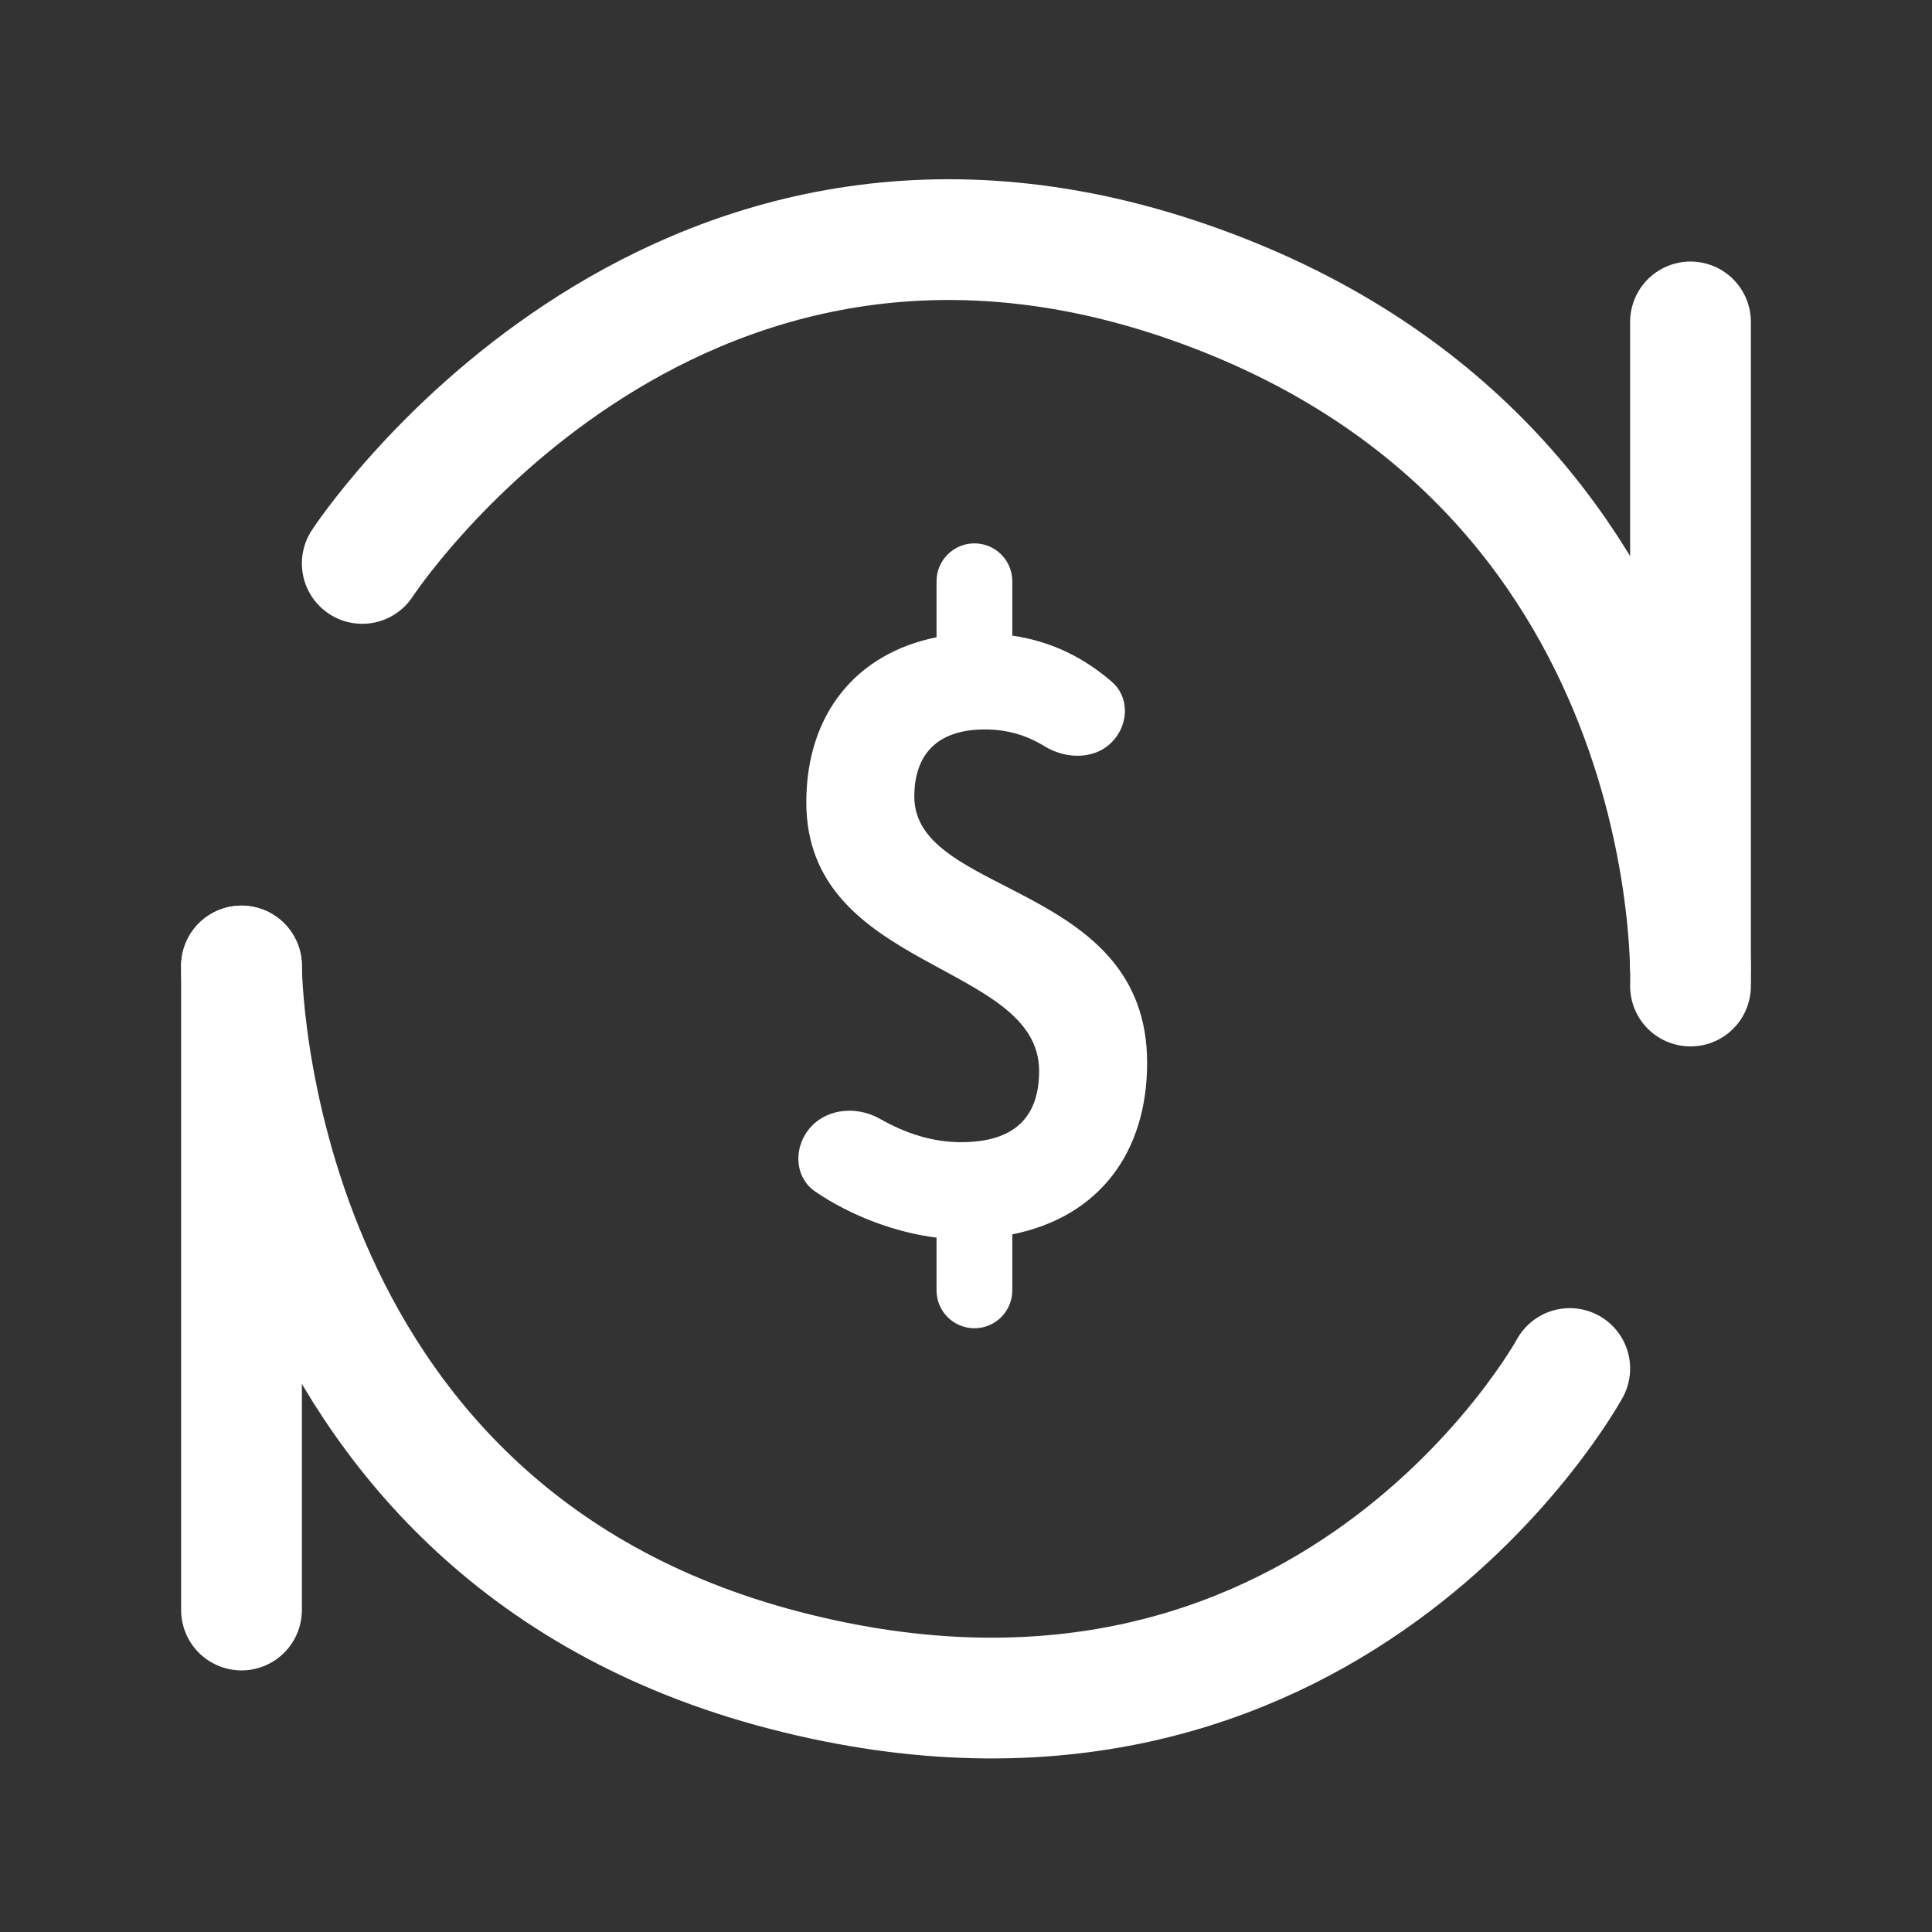
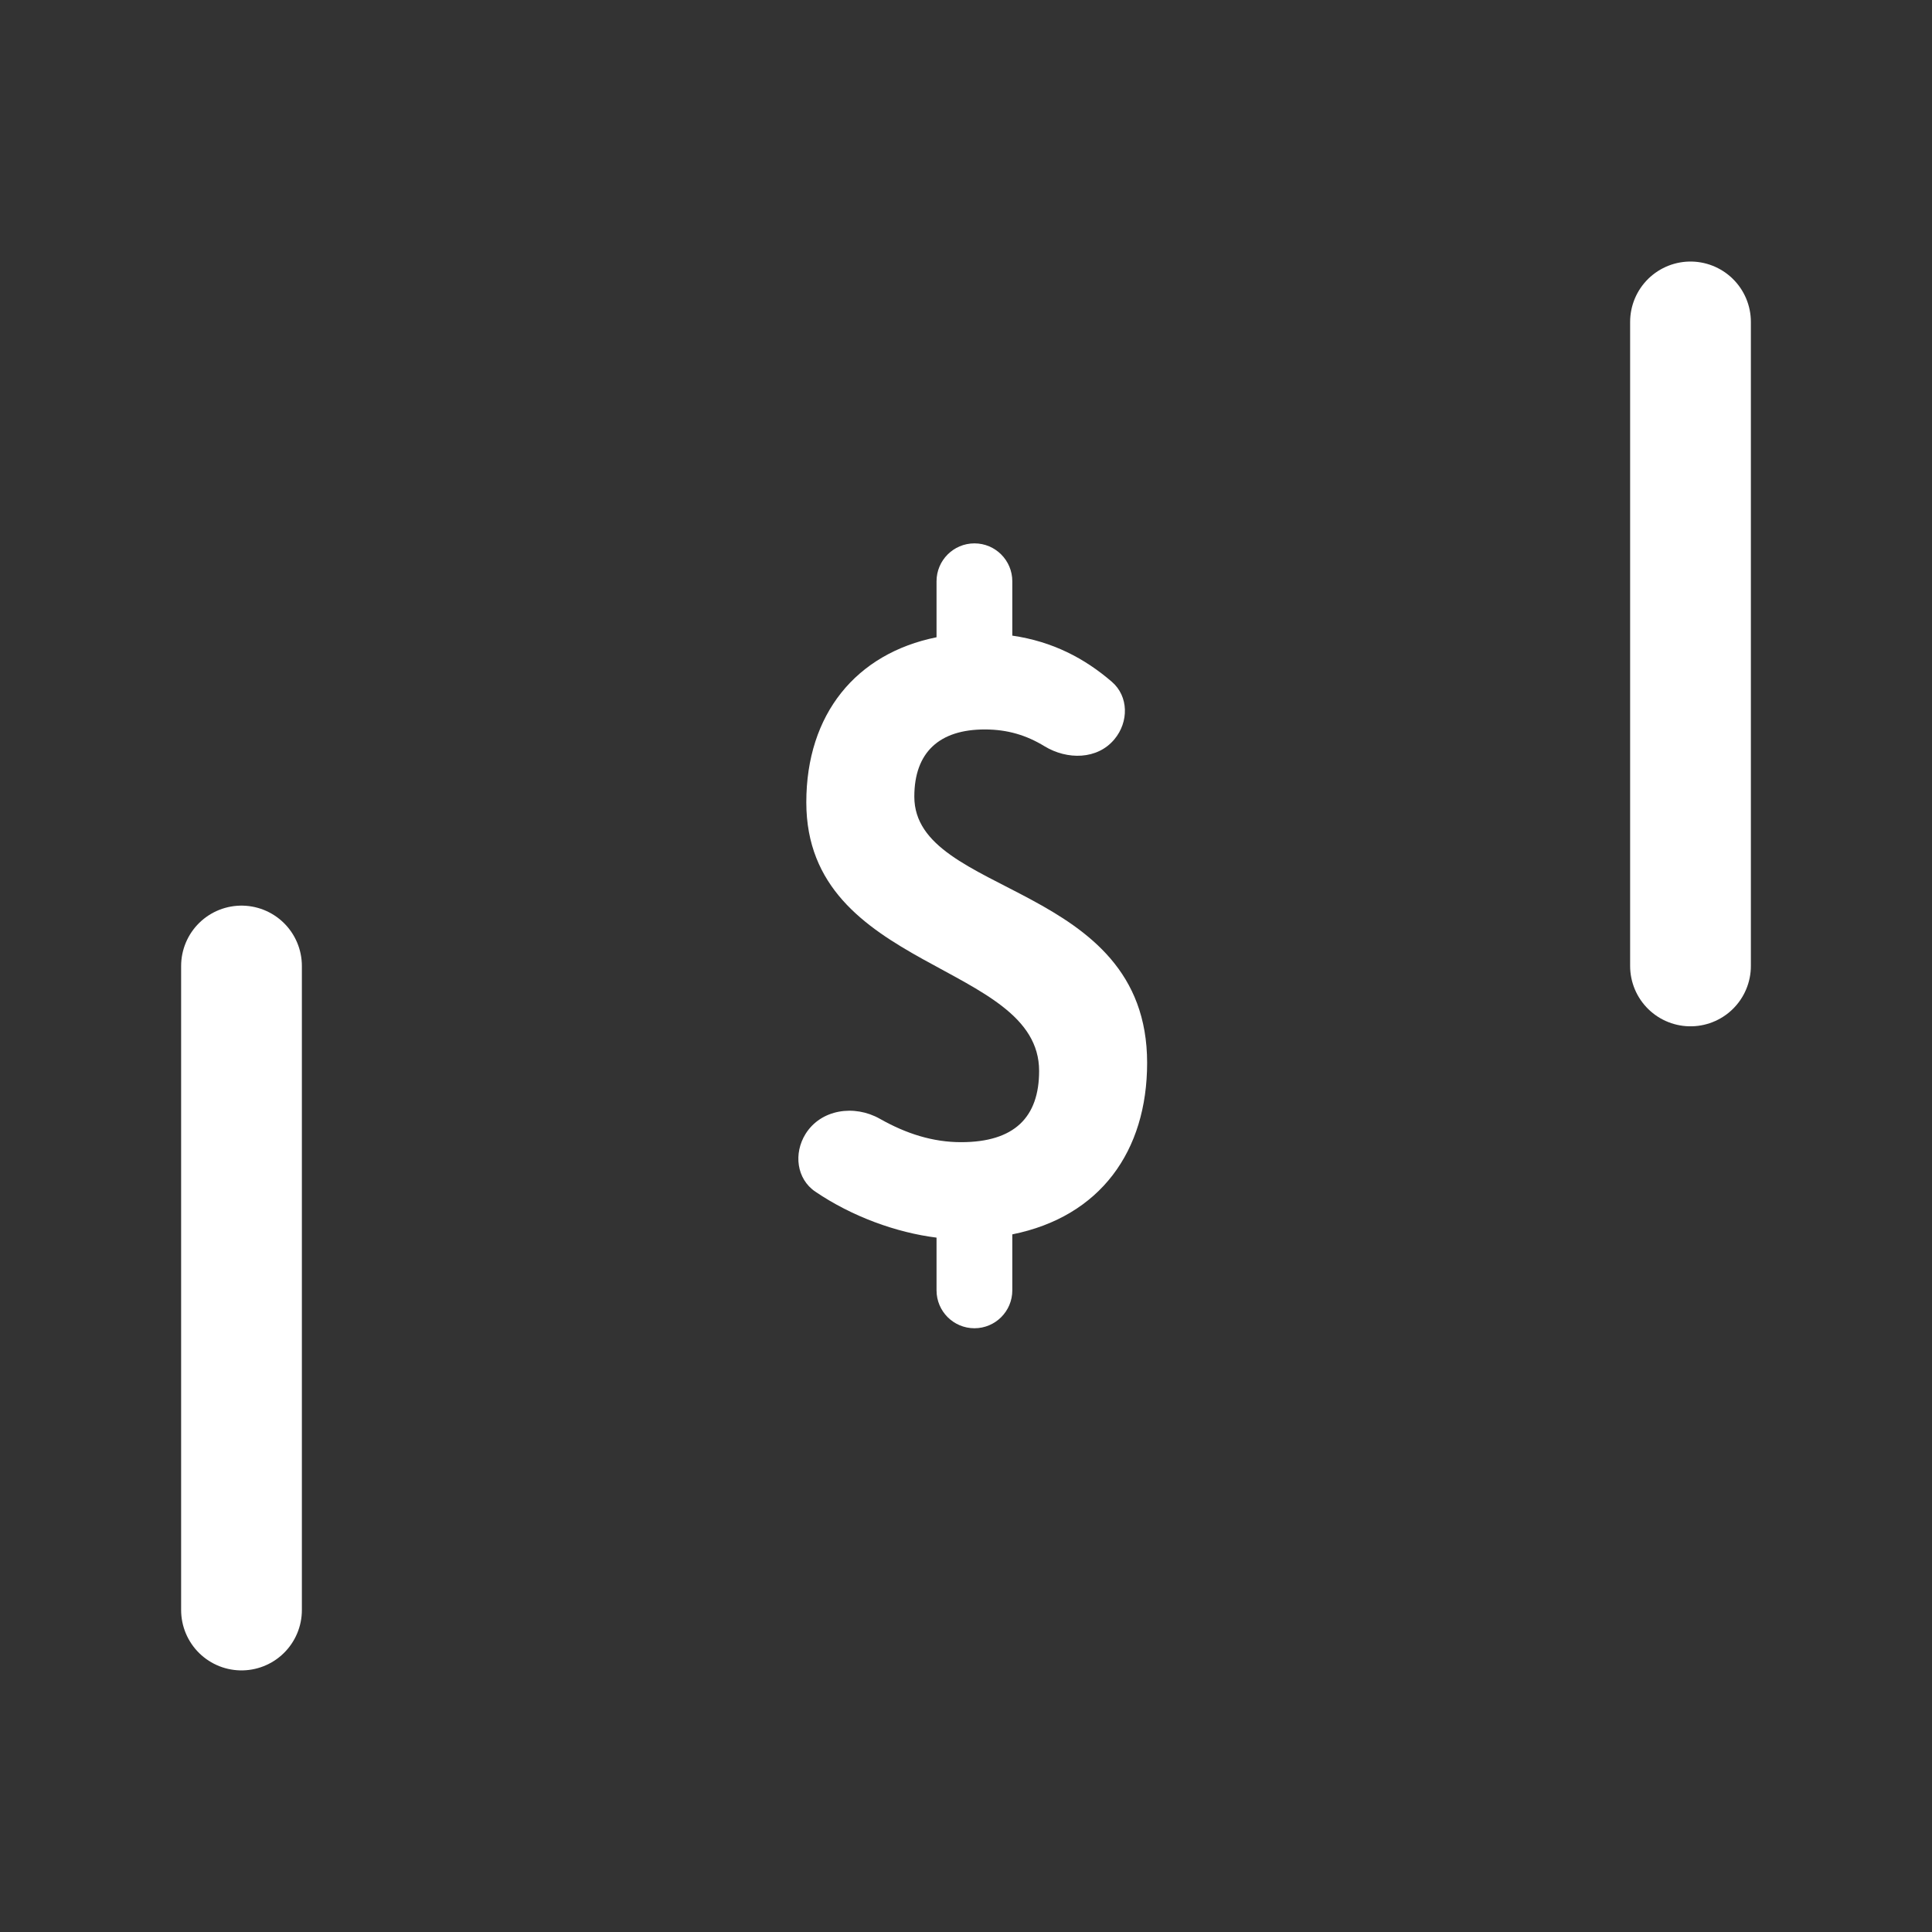
<svg xmlns="http://www.w3.org/2000/svg" width="32" height="32" viewBox="0 0 32 32" fill="none">
  <rect x="0" y="0" width="32" height="32" fill="#333333" stroke="none" />
-   <path d="M6 9.332C6 9.332 11 1.665 19.667 4.665C28.333 7.665 28 16.332 28 16.332" stroke="white" stroke-width="2" stroke-linecap="round" stroke-linejoin="round" />
-   <path d="M26 22.667C26 22.667 22 30 13 27.667C4 25.333 4 16 4 16" stroke="white" stroke-width="2" stroke-linecap="round" stroke-linejoin="round" />
  <path d="M28 5.332V15.999" stroke="white" stroke-width="2" stroke-linecap="round" stroke-linejoin="round" />
  <path d="M4 16V26.667" stroke="white" stroke-width="2" stroke-linecap="round" stroke-linejoin="round" />
  <path d="M15.512 21.372C15.512 21.719 15.793 22 16.14 22C16.486 22 16.767 21.719 16.767 21.372V20.445C18.226 20.151 19 19.065 19 17.604C19 14.602 15.144 14.857 15.144 13.195C15.144 12.458 15.562 12.082 16.311 12.082C16.689 12.082 17.002 12.178 17.3 12.36C17.677 12.589 18.176 12.584 18.458 12.245C18.697 11.959 18.697 11.534 18.414 11.291C17.965 10.905 17.438 10.626 16.767 10.528V9.628C16.767 9.281 16.486 9 16.14 9C15.793 9 15.512 9.281 15.512 9.628V10.555C14.18 10.823 13.355 11.828 13.355 13.289C13.355 16.09 17.211 15.929 17.211 17.738C17.211 18.502 16.805 18.918 15.918 18.918C15.455 18.918 15.013 18.78 14.572 18.53C14.151 18.292 13.597 18.372 13.342 18.782C13.143 19.103 13.192 19.526 13.505 19.738C14.114 20.151 14.847 20.416 15.512 20.499V21.372Z" fill="white" />
</svg>